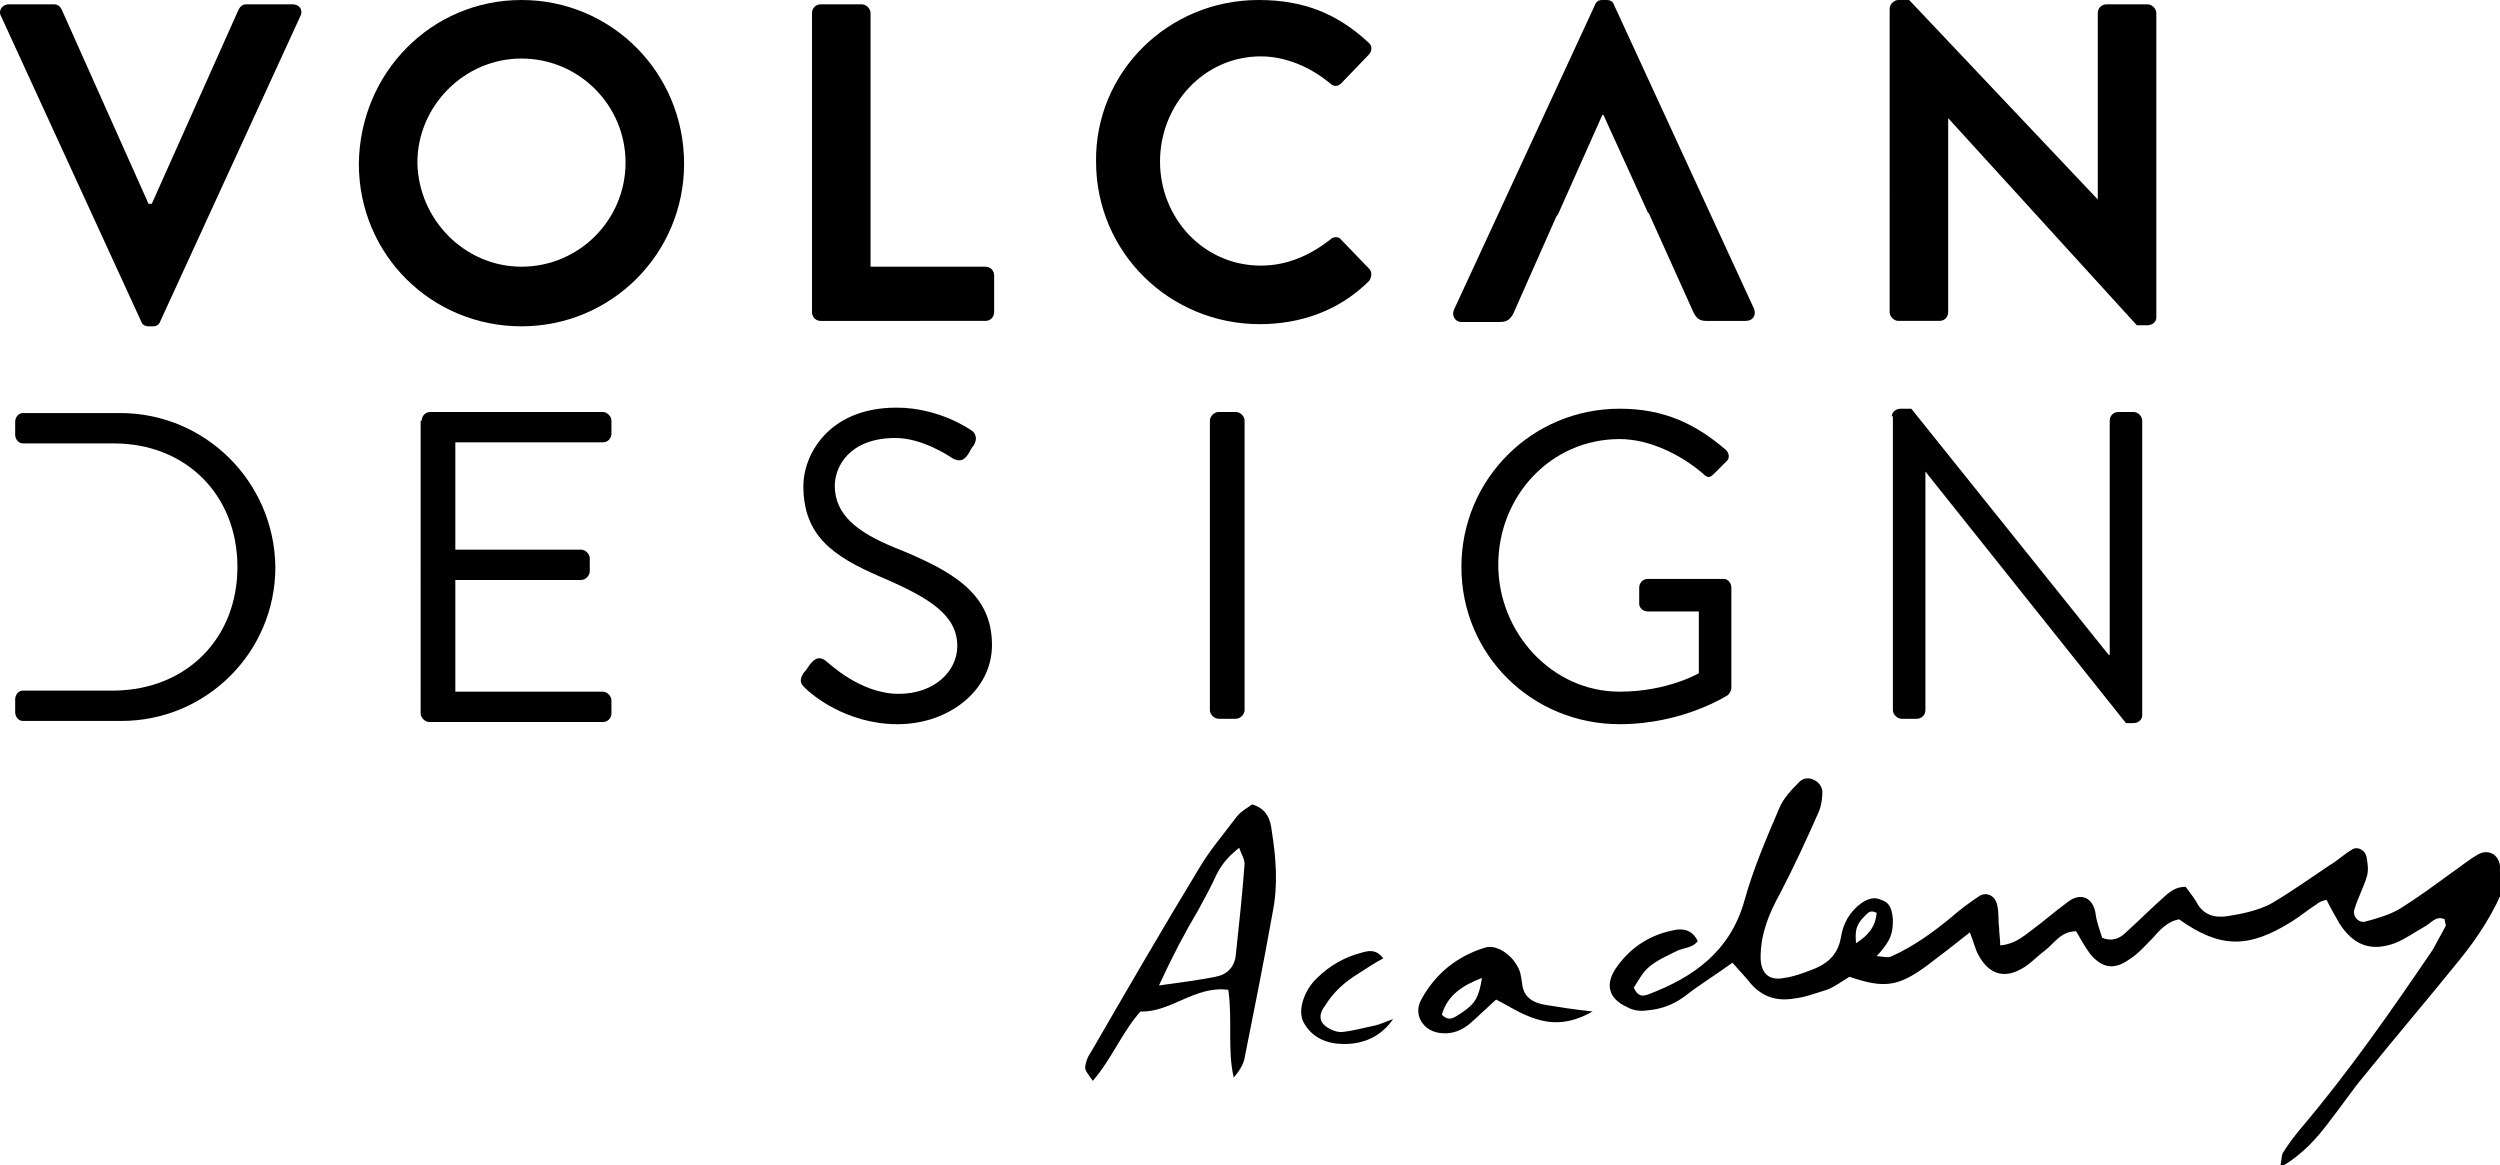
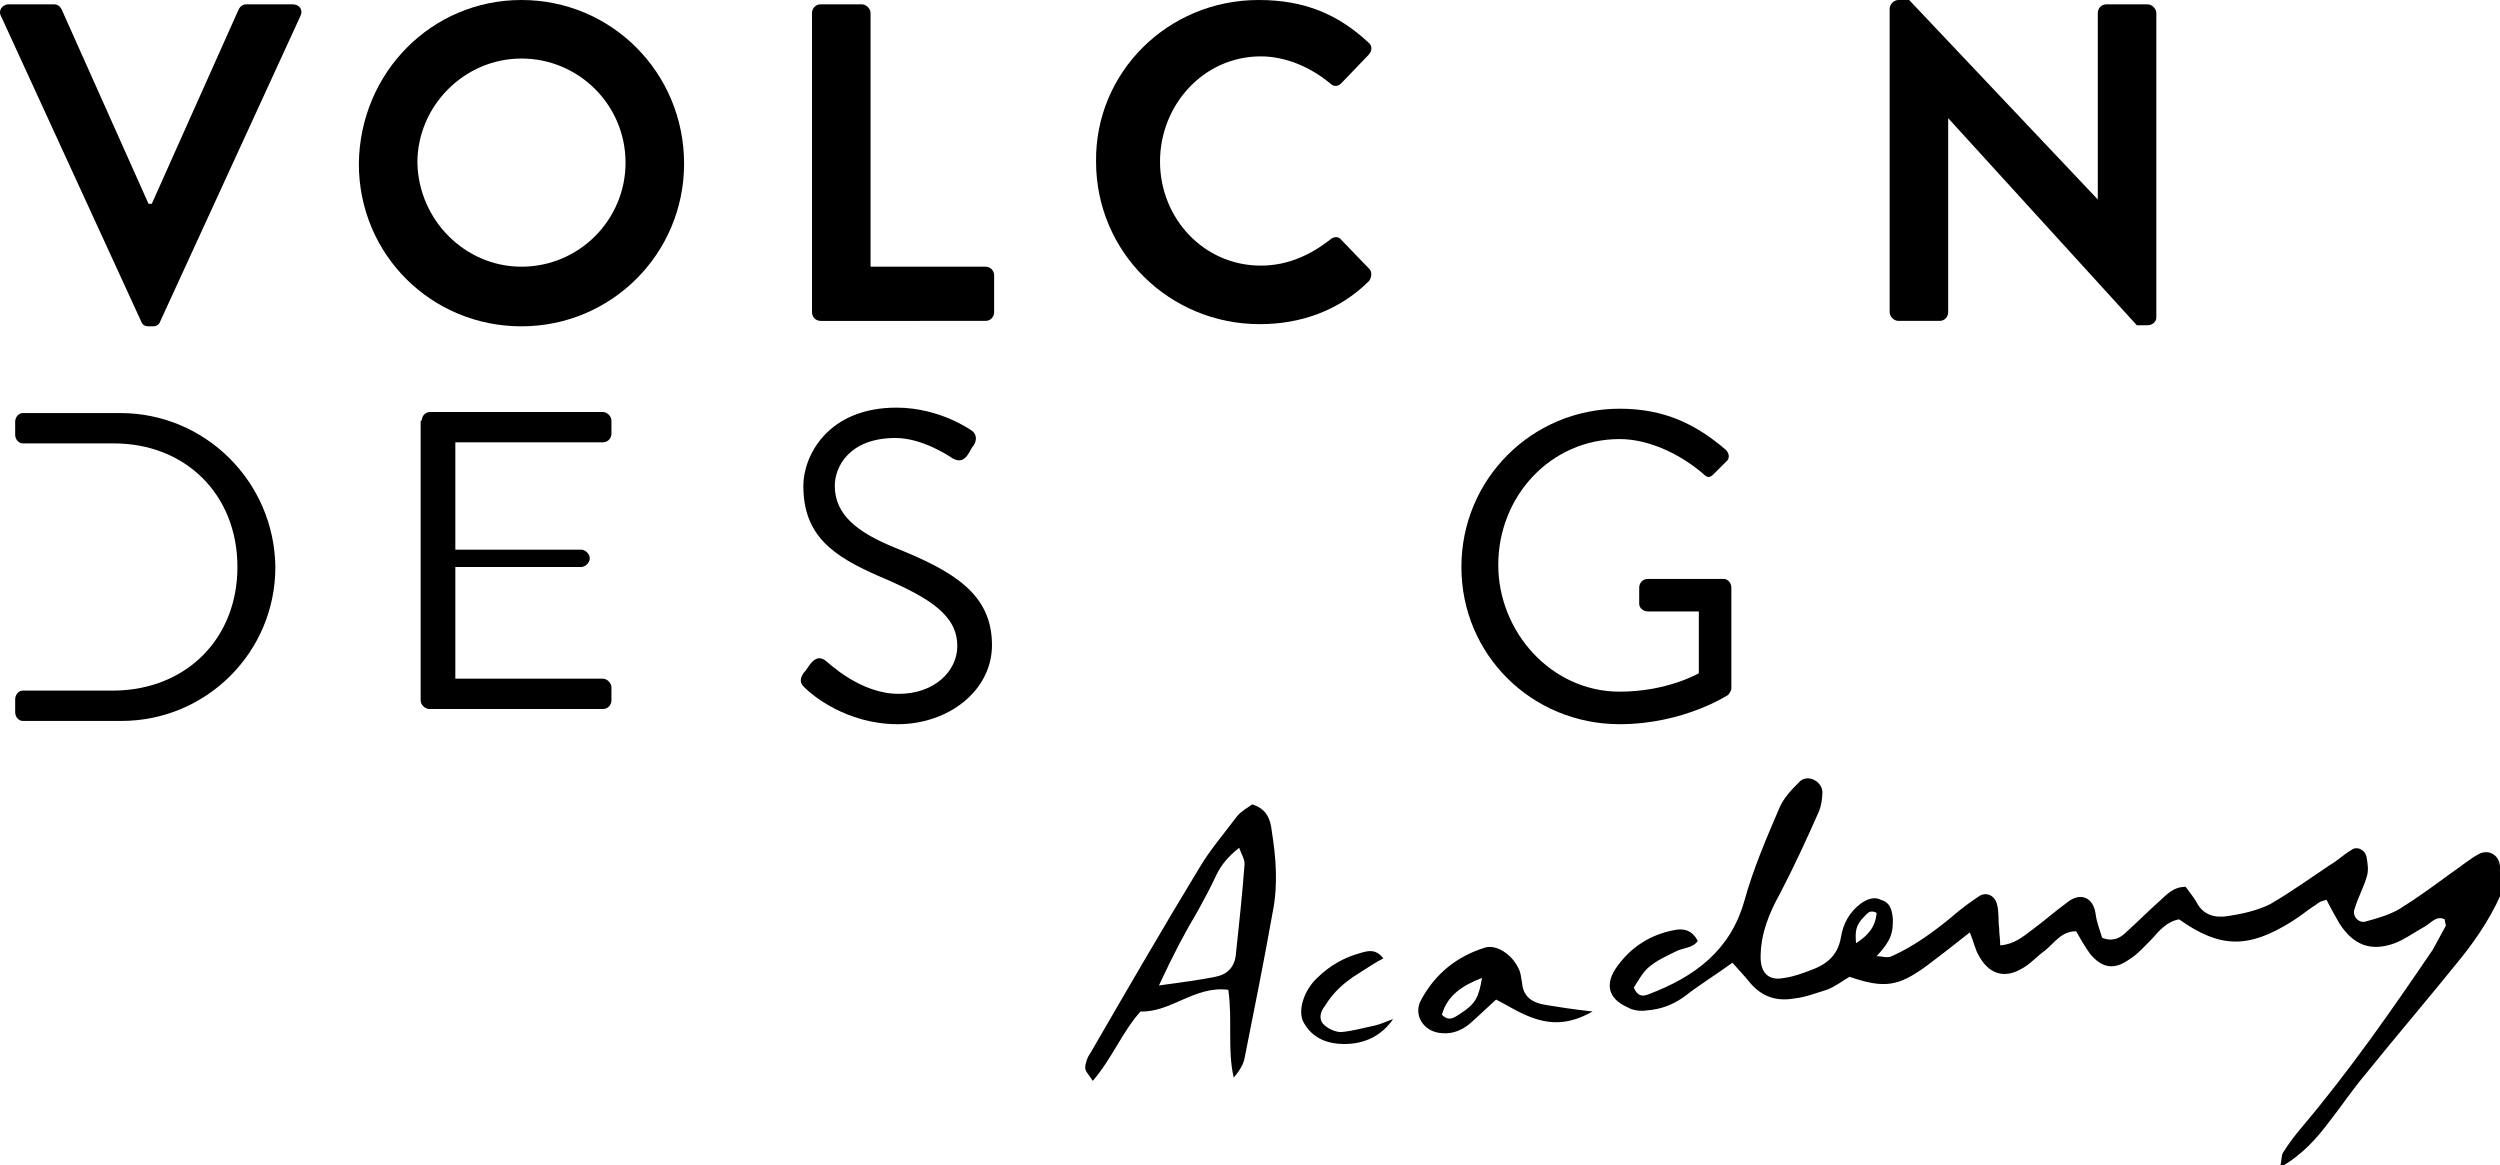
<svg xmlns="http://www.w3.org/2000/svg" version="1.1" x="0px" y="0px" width="230.6px" height="107.5px" viewBox="0 0 230.6 107.5" style="enable-background:new 0 0 230.6 107.5;" xml:space="preserve">
  <defs>
</defs>
  <g id="XMLID_42_">
    <g id="XMLID_60_">
      <path id="XMLID_68_" d="M0.1,1.5C-0.2,1,0.2,0.4,0.8,0.4H5c0.4,0,0.6,0.3,0.7,0.5l8,17.9h0.3l8-17.9c0.1-0.2,0.3-0.5,0.7-0.5H27             c0.6,0,1,0.5,0.7,1.1L14.8,29.6c-0.1,0.3-0.3,0.5-0.7,0.5h-0.4c-0.4,0-0.6-0.2-0.7-0.5L0.1,1.5z" />
      <path id="XMLID_65_" d="M48.1,24.6c5.3,0,9.6-4.3,9.6-9.6c0-5.3-4.3-9.6-9.6-9.6c-5.3,0-9.6,4.4-9.6,9.6             C38.6,20.3,42.9,24.6,48.1,24.6 M48.1,0c8.3,0,15,6.7,15,15.1c0,8.3-6.7,15-15,15c-8.3,0-15-6.6-15-15C33.2,6.7,39.8,0,48.1,0" />
      <path id="XMLID_64_" d="M74.9,1.2c0-0.4,0.3-0.8,0.8-0.8h3.8c0.4,0,0.8,0.4,0.8,0.8v23.4h10.6c0.5,0,0.8,0.4,0.8,0.8v3.4             c0,0.4-0.3,0.8-0.8,0.8H75.7c-0.5,0-0.8-0.4-0.8-0.8V1.2z" />
      <path id="XMLID_63_" d="M116.1,0c4.2,0,7.3,1.3,10.1,3.9c0.4,0.3,0.4,0.8,0,1.2l-2.5,2.6c-0.3,0.3-0.7,0.3-1,0             c-1.8-1.5-4.1-2.5-6.4-2.5c-5.3,0-9.3,4.5-9.3,9.7c0,5.2,4,9.6,9.3,9.6c2.5,0,4.6-1,6.4-2.4c0.3-0.3,0.8-0.3,1,0l2.6,2.7             c0.3,0.3,0.2,0.8,0,1.1c-2.8,2.8-6.4,4-10.1,4c-8.3,0-15.1-6.6-15.1-15C101,6.7,107.7,0,116.1,0" />
      <path id="XMLID_62_" d="M174.3,0.8c0-0.4,0.4-0.8,0.8-0.8h1l17.4,18.4h0V1.2c0-0.4,0.3-0.8,0.8-0.8h3.8c0.4,0,0.8,0.4,0.8,0.8             v28.1c0,0.4-0.4,0.7-0.8,0.7h-1l-17.4-19.1h0v17.9c0,0.4-0.3,0.8-0.8,0.8h-3.8c-0.4,0-0.8-0.4-0.8-0.8V0.8z" />
-       <path id="XMLID_61_" d="M161.8,28.5L148.9,0.5c-0.1-0.3-0.3-0.5-0.7-0.5h-0.4c-0.4,0-0.6,0.2-0.7,0.5l-13,28.1             c-0.2,0.5,0.1,1.1,0.7,1.1h3.6c0.7,0,1-0.4,1.2-0.8l3.9-8.8l0.1-0.2l0.1-0.1l4.1-9.2h0.1l4.1,9l0,0l0.1,0.1l4.1,9.1             c0.3,0.6,0.6,0.8,1.2,0.8h3.6C161.7,29.6,162,29.1,161.8,28.5" />
    </g>
    <g id="XMLID_53_">
-       <path id="XMLID_59_" d="M38.9,38.8c0-0.4,0.3-0.8,0.8-0.8h15.9c0.4,0,0.8,0.4,0.8,0.8V40c0,0.4-0.3,0.8-0.8,0.8H42v9.9h11.6             c0.4,0,0.8,0.4,0.8,0.8v1.2c0,0.4-0.4,0.8-0.8,0.8H42v10.3h13.6c0.4,0,0.8,0.4,0.8,0.8v1.2c0,0.4-0.3,0.8-0.8,0.8H39.6             c-0.4,0-0.8-0.4-0.8-0.8V38.8z" />
+       <path id="XMLID_59_" d="M38.9,38.8c0-0.4,0.3-0.8,0.8-0.8h15.9c0.4,0,0.8,0.4,0.8,0.8V40c0,0.4-0.3,0.8-0.8,0.8H42v9.9h11.6             c0.4,0,0.8,0.4,0.8,0.8c0,0.4-0.4,0.8-0.8,0.8H42v10.3h13.6c0.4,0,0.8,0.4,0.8,0.8v1.2c0,0.4-0.3,0.8-0.8,0.8H39.6             c-0.4,0-0.8-0.4-0.8-0.8V38.8z" />
      <path id="XMLID_58_" d="M74.1,62.1c0.2-0.2,0.4-0.5,0.6-0.8c0.4-0.5,0.8-0.8,1.4-0.4c0.3,0.2,3.2,3.1,6.8,3.1             c3.3,0,5.4-2.1,5.4-4.4c0-2.8-2.4-4.4-7.1-6.4c-4.4-1.9-7.1-3.8-7.1-8.4c0-2.7,2.2-7.2,8.6-7.2c4,0,6.9,2.1,6.9,2.1             c0.2,0.1,0.7,0.6,0.2,1.4c-0.2,0.2-0.3,0.5-0.5,0.8c-0.4,0.6-0.8,0.7-1.4,0.4c-0.3-0.2-2.8-1.9-5.3-1.9c-4.3,0-5.6,2.7-5.6,4.4             c0,2.7,2.1,4.3,5.5,5.7c5.5,2.2,9,4.3,9,9c0,4.2-4,7.3-8.7,7.3c-4.8,0-8-2.8-8.5-3.3C74,63.2,73.6,62.9,74.1,62.1" />
-       <path id="XMLID_57_" d="M111.6,38.8c0-0.4,0.4-0.8,0.8-0.8h1.6c0.4,0,0.8,0.4,0.8,0.8v26.7c0,0.4-0.4,0.8-0.8,0.8h-1.6             c-0.4,0-0.8-0.4-0.8-0.8V38.8z" />
      <path id="XMLID_56_" d="M149.4,37.7c4.1,0,7,1.4,9.8,3.8c0.3,0.3,0.4,0.8,0,1.1c-0.4,0.4-0.8,0.8-1.1,1.1c-0.4,0.4-0.6,0.4-1,0             c-2.1-1.8-5-3.2-7.7-3.2c-6.4,0-11.2,5.3-11.2,11.6c0,6.2,4.9,11.7,11.2,11.7c4.4,0,7.3-1.7,7.3-1.7v-5.7H152             c-0.4,0-0.8-0.3-0.8-0.7v-1.5c0-0.4,0.3-0.8,0.8-0.8h7c0.4,0,0.7,0.4,0.7,0.8v9.3c0,0.2-0.2,0.5-0.3,0.6c0,0-4.1,2.7-10,2.7             c-8.1,0-14.6-6.4-14.6-14.5C134.8,44.2,141.3,37.7,149.4,37.7" />
-       <path id="XMLID_55_" d="M174.5,38.4c0-0.4,0.4-0.7,0.8-0.7h1l18.2,22.7h0.1V38.8c0-0.4,0.3-0.8,0.8-0.8h1.4c0.4,0,0.8,0.4,0.8,0.8             V66c0,0.4-0.4,0.7-0.8,0.7h-0.7l-18.5-23.2h0v22c0,0.4-0.3,0.8-0.8,0.8h-1.4c-0.4,0-0.8-0.4-0.8-0.8V38.4z" />
      <path id="XMLID_54_" d="M11.1,38.1H2.1c-0.4,0-0.7,0.4-0.7,0.8v1.2c0,0.4,0.3,0.8,0.7,0.8h8.4c6.6,0,11.4,4.7,11.4,11.4             c0,6.6-4.7,11.3-11.3,11.4H2.1c-0.4,0-0.7,0.4-0.7,0.8v1.2l0.1,0l-0.1,0c0,0.4,0.3,0.8,0.7,0.8h9.1c7.8,0,14.2-6.3,14.2-14.2             C25.3,44.4,18.9,38.1,11.1,38.1" />
    </g>
    <path id="XMLID_50_" d="M230.6,79.9c-0.1-1.1-1.1-1.6-2-1.1c-0.9,0.5-1.7,1.2-2.6,1.8c-1.5,1.1-3,2.2-4.6,3.2         c-1,0.6-2.1,0.9-3.2,1.2c-0.6,0.2-1.3-0.5-1-1.2c0.3-1,0.8-1.9,1.1-2.9c0.2-0.6,0.1-1.2,0-1.8c-0.1-0.7-0.9-1.1-1.4-0.7         c-0.7,0.4-1.3,1-2,1.4c-1.8,1.2-3.6,2.5-5.5,3.6c-1.2,0.6-2.6,0.9-3.9,1.1c-1.2,0.2-2.3-0.1-2.9-1.3c-0.3-0.5-0.7-1-1-1.4         c-1.2,0-1.8,0.8-2.5,1.4c-1,0.9-2,1.9-3,2.8c-0.5,0.5-1.2,0.9-2.2,0.5c-0.2-0.7-0.5-1.4-0.6-2.2c-0.2-1.5-1.4-2.1-2.7-1         c-1.1,0.8-2.1,1.7-3.2,2.5c-0.8,0.6-1.6,1.3-2.9,1.4c0-0.6-0.1-1.1-0.1-1.6c-0.1-0.7,0-1.5-0.2-2.2c-0.2-0.8-1-1.2-1.7-0.7         c-0.9,0.6-1.7,1.2-2.5,1.9c-1.7,1.4-3.5,2.7-5.5,3.6c-0.4,0.2-0.9,0-1.4,0c1.4-1.5,1.5-2.2,1.5-3.4c-0.1-1.3-0.5-1.6-1.1-1.8         c-0.6-0.3-1.2-0.1-1.8,0.3c-1.1,0.8-1.7,1.9-1.9,3.2c-0.3,1.7-1.4,2.5-2.8,3c-0.8,0.3-1.6,0.6-2.4,0.7c-1.4,0.3-2.2-0.4-2.2-1.9         c0-2.2,0.8-4.1,1.8-5.9c1.3-2.5,2.5-5.1,3.6-7.6c0.2-0.5,0.3-1.2,0.3-1.8c-0.1-1-1.4-1.6-2.1-0.9c-0.7,0.7-1.5,1.5-1.9,2.5         c-1.2,2.8-2.4,5.6-3.2,8.5c-1.3,4.6-4.6,7-8.8,8.6c-0.5,0.2-1,0.3-1.4-0.6c0.4-0.6,0.8-1.4,1.4-1.9c0.7-0.6,1.6-1,2.4-1.4         c0.7-0.4,1.6-0.3,2.1-1c-0.5-1-1.3-1.2-2.2-1c-2.1,0.4-3.9,1.5-5.2,3.3c-1.2,1.6-0.9,3,0.9,3.8c0.5,0.3,1.2,0.4,1.8,0.3         c1.3-0.1,2.4-0.5,3.5-1.3c1.4-1.1,2.9-2,4.4-3.1c0.6,0.7,1.1,1.2,1.5,1.7c1.1,1.4,2.5,1.9,4.2,1.6c1-0.1,2-0.5,3-0.8         c0.8-0.3,1.4-0.8,2.1-1.2c3.2,1.1,4.5,0.9,7.1-1c1.2-0.9,2.5-1.9,4-3.1c0.4,1,0.5,1.6,0.8,2.1c0.9,1.7,2.3,2.2,3.9,1.3         c0.8-0.4,1.5-1.2,2.2-1.7c0.9-0.7,1.5-1.8,2.9-1.8c0.4,0.7,0.8,1.4,1.3,2.1c1.1,1.3,2.2,1.5,3.6,0.5c0.8-0.5,1.4-1.2,2.1-1.9         c0.7-0.8,1.4-1.6,2.5-1.8c3.8,2.7,6.4,2.7,10.4,0.2c0.8-0.5,1.5-1.1,2.3-1.6c0.2-0.2,0.5-0.3,0.9-0.4c0.4,0.8,0.8,1.5,1.2,2.2         c1.3,2,2.9,2.6,5.1,1.8c1-0.4,1.8-1,2.7-1.5c0.6-0.3,1.1-1.1,1.9-0.7c0,0.2,0.1,0.4,0.1,0.6c-0.4,0.7-0.8,1.5-1.2,2.2         c-3.8,5.6-7.7,11.2-12.1,16.4c-0.6,0.7-1.2,1.5-1.7,2.3c-0.2,0.3-0.1,0.7-0.3,1.4c2.1-1.2,3.4-2.7,4.6-4.3c1.1-1.4,2.1-2.9,3.2-4.2         c2.9-3.6,5.9-7.1,8.8-10.7c1.7-2.1,3.2-4.4,4.2-7C230.5,80.9,230.6,80.4,230.6,79.9z M171.2,87c-0.1-1.2,0-1.7,0.8-2.5         c0.3-0.3,0.5-0.6,1.1-0.3C173,85.5,172.3,86.3,171.2,87z" />
    <path id="XMLID_47_" d="M115.5,74.2c-0.4,0.3-1,0.6-1.4,1.1c-1.2,1.6-2.5,3.1-3.5,4.8c-3.4,5.6-6.7,11.3-10,17         c-0.3,0.4-0.5,1-0.5,1.4c0,0.3,0.3,0.6,0.7,1.2c1.8-2.1,2.7-4.5,4.4-6.4c2.8,0.1,5-2.4,8.1-2c0.4,2.8-0.1,5.5,0.5,8.1         c0.5-0.6,0.9-1.2,1-1.8c0.9-4.5,1.8-9,2.6-13.5c0.5-2.5,0.3-5-0.1-7.5C117.2,75.7,116.9,74.6,115.5,74.2z M114,88         c-0.1,1.2-0.8,1.9-1.9,2.1c-1.5,0.3-3,0.5-5.2,0.8c1.3-2.8,2.4-4.9,3.6-6.9c0.6-1.1,1.2-2.2,1.7-3.3c0.5-1,1.1-1.7,2.1-2.5         c0.2,0.6,0.5,1,0.5,1.5C114.6,82.4,114.3,85.2,114,88z" />
    <path id="XMLID_44_" d="M140.4,90.7c-0.1-0.5-0.1-1-0.4-1.5c-0.6-1.2-2-2.1-3-1.8c-2.6,0.8-4.6,2.4-5.9,4.8c-0.8,1.4,0.2,3,1.9,3.1         c1,0.1,1.9-0.3,2.6-0.9c0.7-0.6,1.4-1.3,2.4-2.2c1,0.5,1.9,1.1,2.9,1.5c1.9,0.8,3.7,0.9,6-0.4c-1.8-0.2-3.1-0.4-4.3-0.6         C141.3,92.5,140.5,91.9,140.4,90.7z M134.7,93.5c-0.5,0.3-1,0.8-1.7,0.1c0.5-1.8,1.9-2.7,3.7-3.4C136.4,92,136.1,92.6,134.7,93.5z" />
    <path id="XMLID_43_" d="M123.7,95.2c-0.5,0-1.2-0.3-1.6-0.7c-0.5-0.5-0.3-1.2,0.1-1.7c0.8-1.3,1.8-2.2,3.1-3c0.8-0.5,1.5-1,2.3-1.4         c-0.7-0.9-1.4-0.7-2.1-0.5c-1.5,0.4-2.9,1.2-4,2.3c-1.2,1.1-1.9,3.1-1.2,4.2c0.8,1.4,2.2,1.9,3.7,1.9c1.8,0,3.4-0.7,4.5-2.3         c-0.6,0.2-1.2,0.5-1.7,0.6C125.8,94.8,124.8,95.1,123.7,95.2z" />
  </g>
</svg>